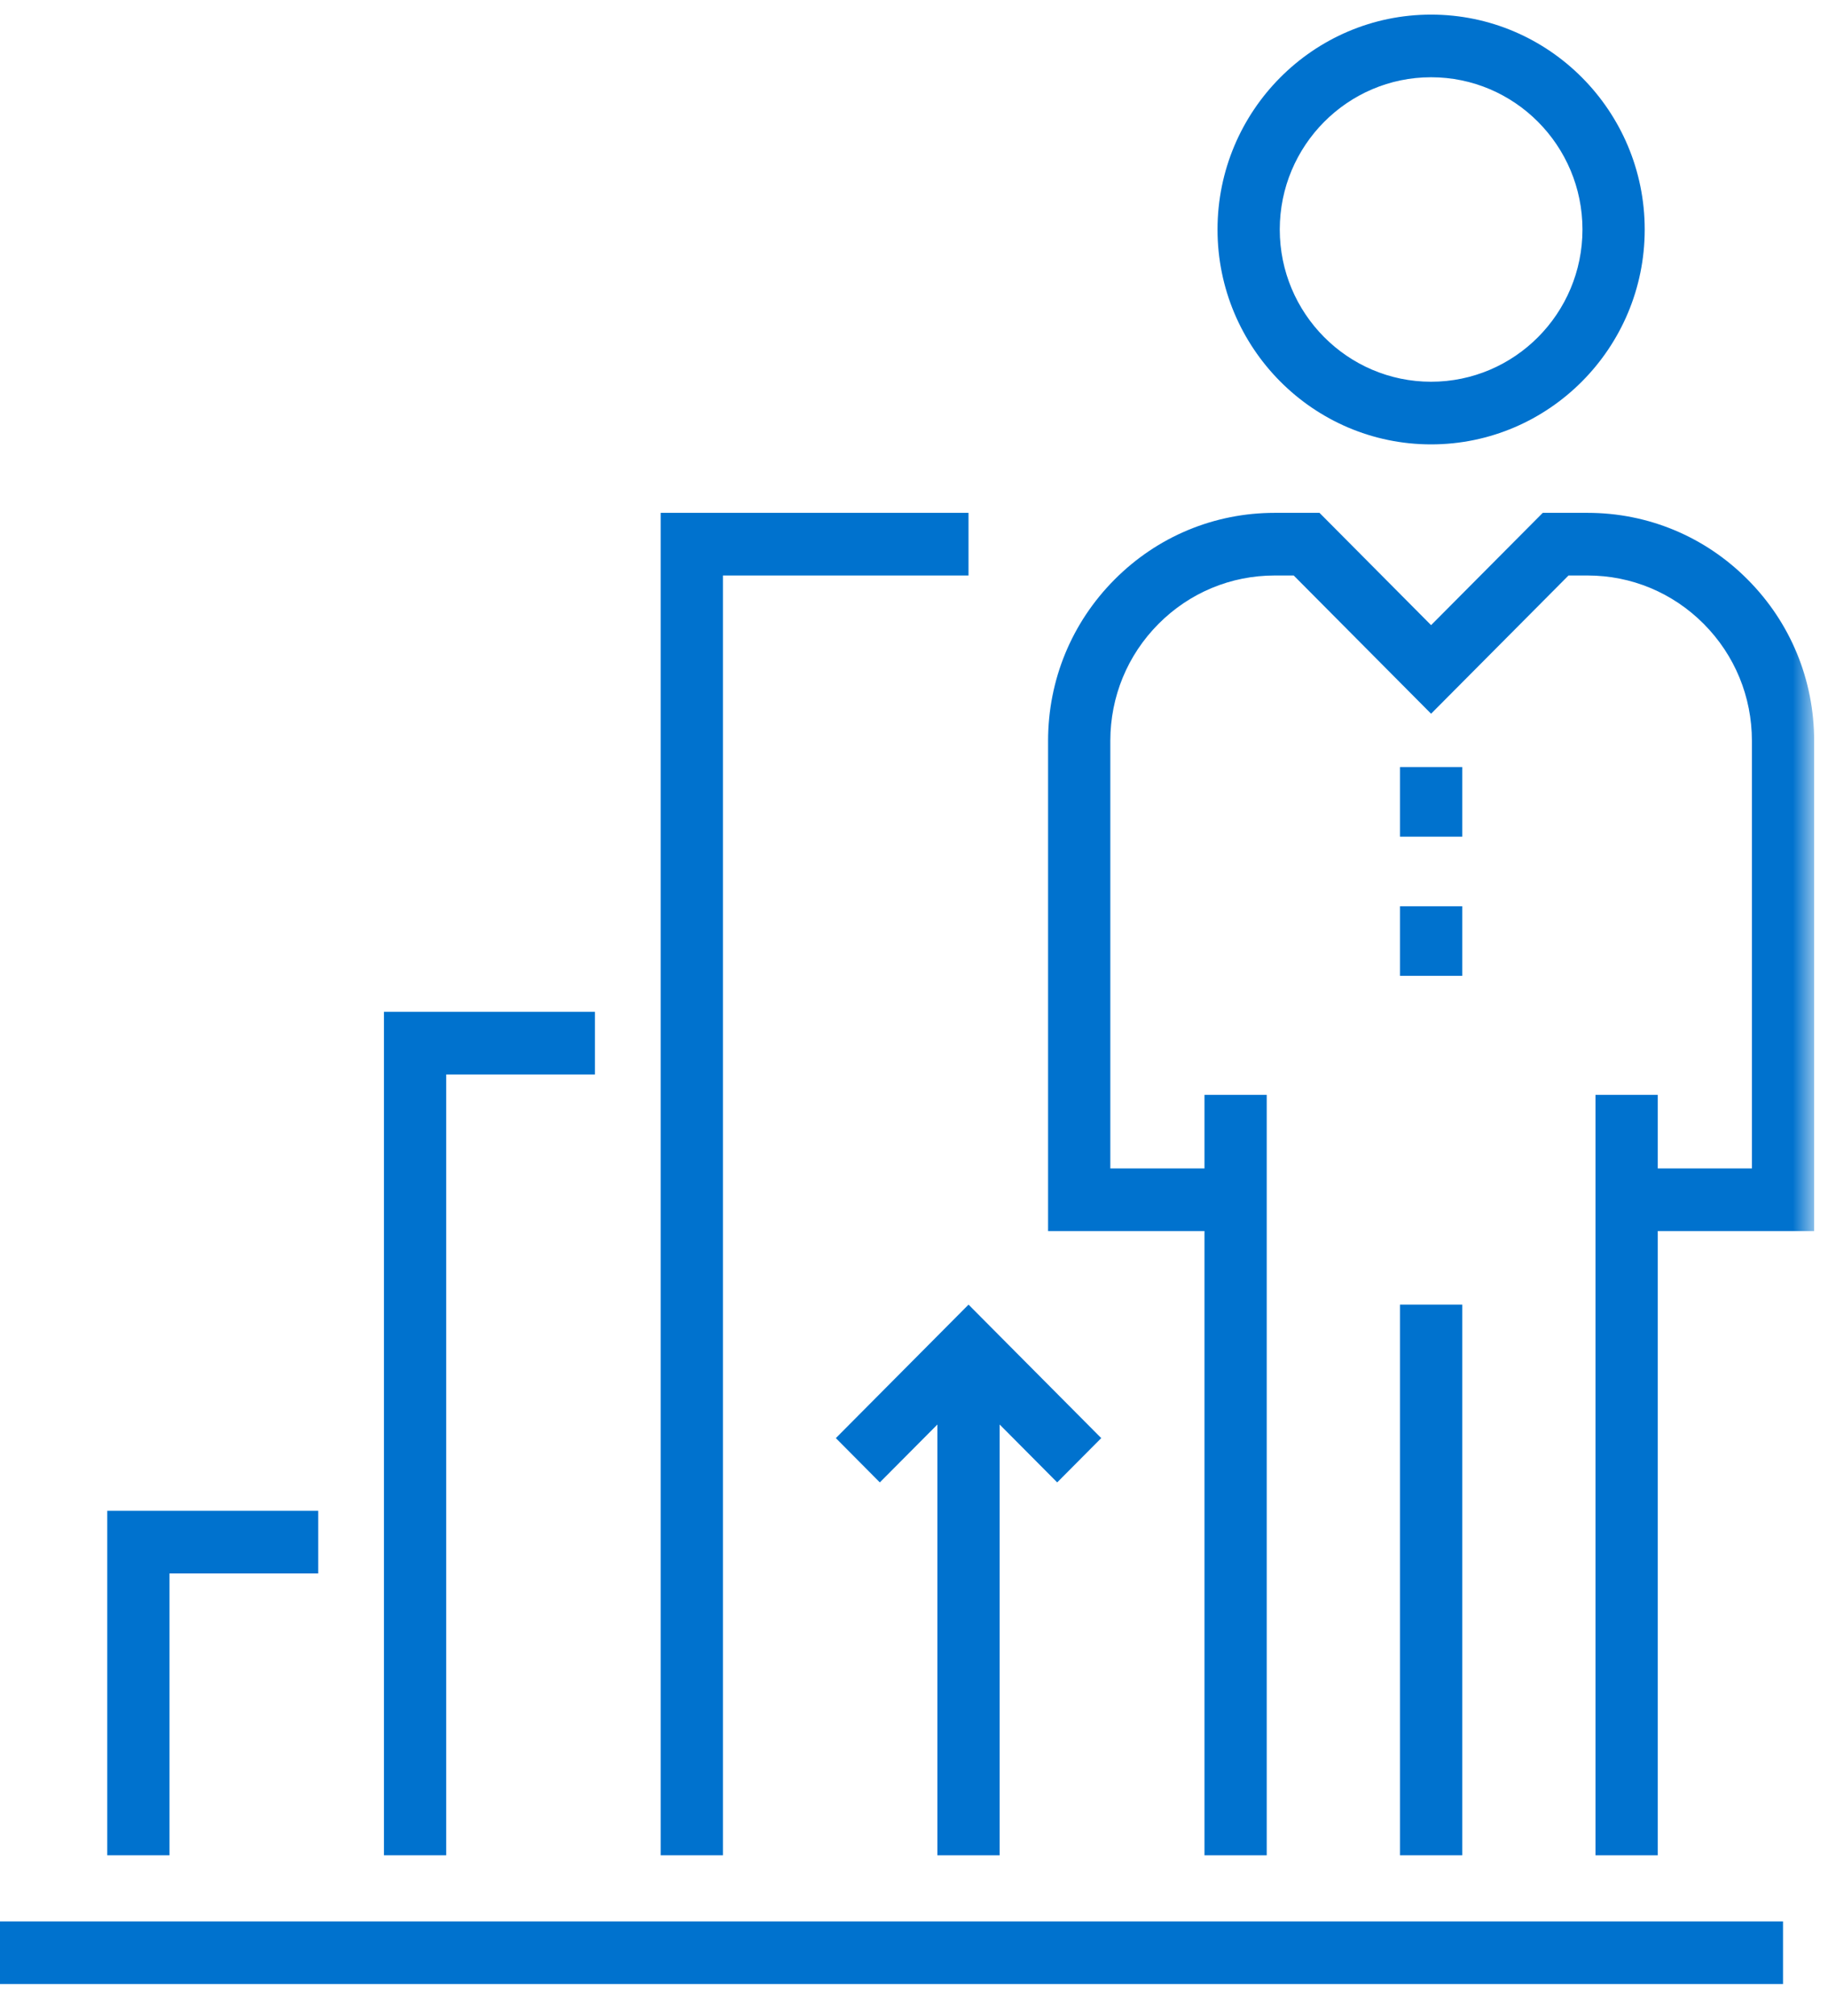
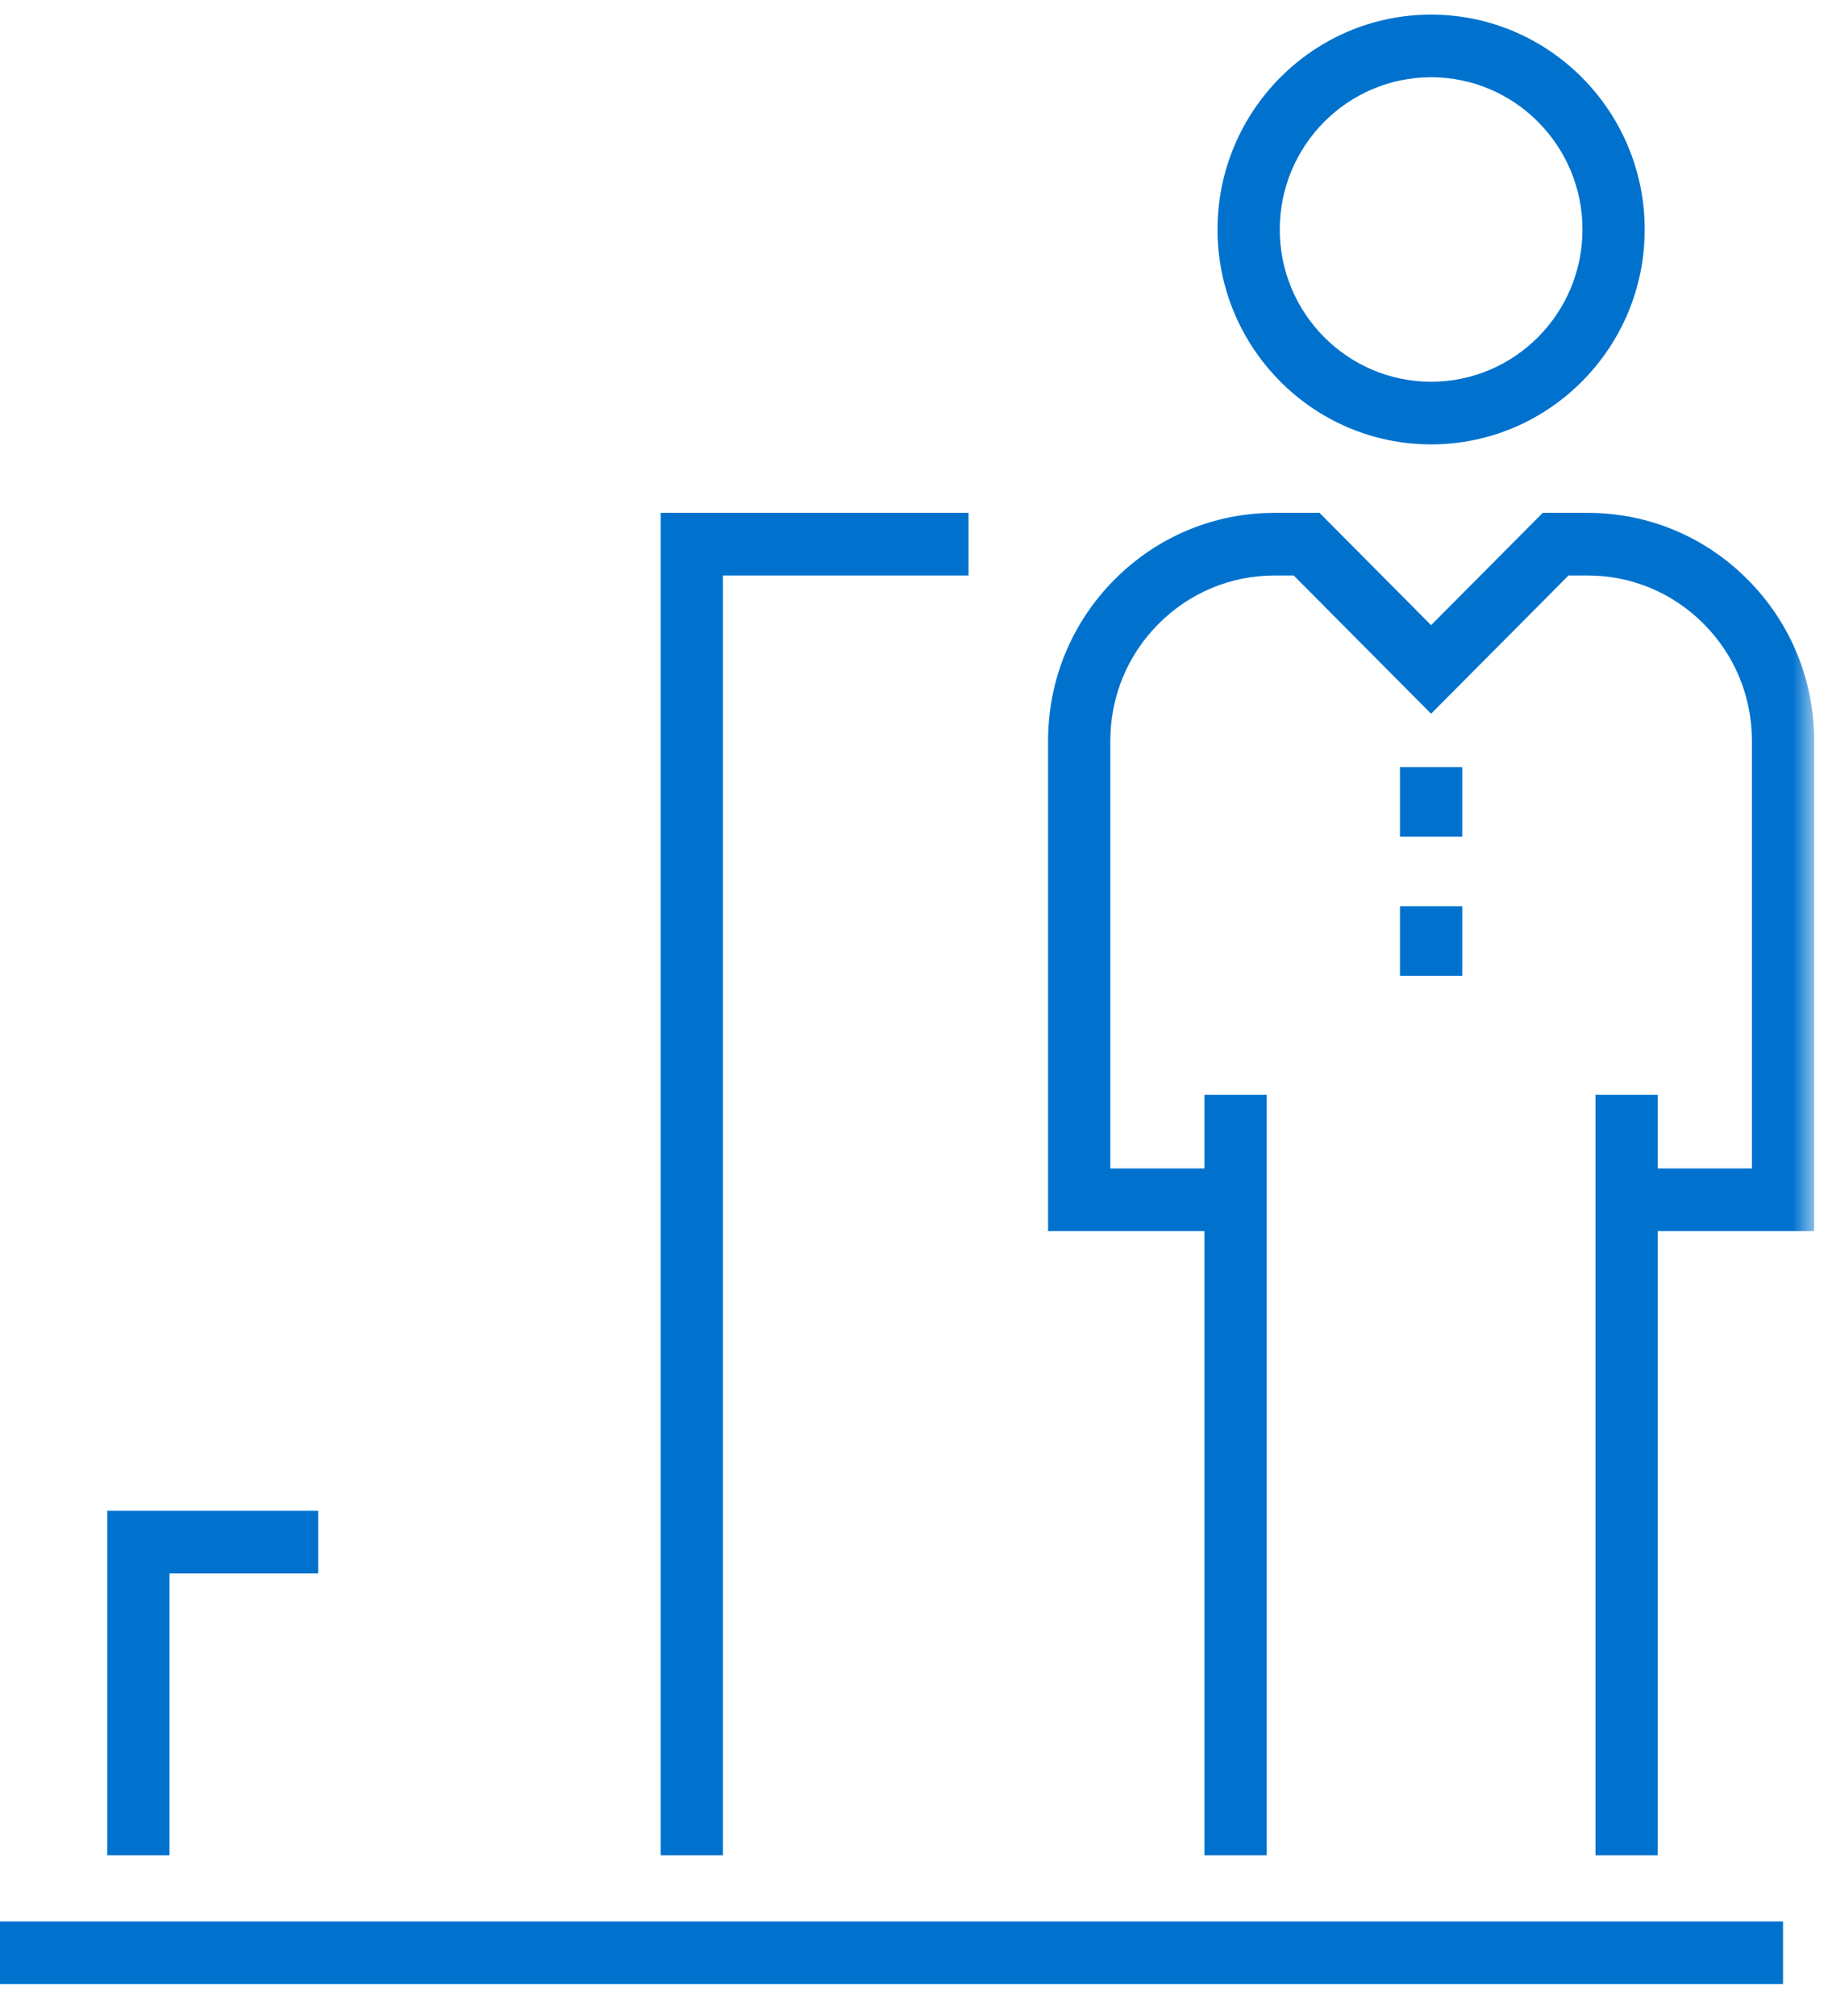
<svg xmlns="http://www.w3.org/2000/svg" width="78" height="86" viewBox="0 0 78 86" fill="none">
  <path fill-rule="evenodd" clip-rule="evenodd" d="M0 84.624H76.081V81.953H0V84.624Z" fill="#0072CE" />
  <path fill-rule="evenodd" clip-rule="evenodd" d="M61.064 3.295C64.626 3.295 67.523 6.208 67.523 9.789C67.523 13.37 64.626 16.282 61.064 16.282C57.504 16.282 54.607 13.37 54.607 9.789C54.607 6.208 57.504 3.295 61.064 3.295ZM61.064 18.954C66.091 18.954 70.179 14.842 70.179 9.789C70.179 4.735 66.091 0.623 61.064 0.623C56.039 0.623 51.951 4.735 51.951 9.789C51.951 14.842 56.039 18.954 61.064 18.954Z" fill="#0072CE" />
  <mask id="mask0_0_6691" style="mask-type:luminance" maskUnits="userSpaceOnUse" x="0" y="0" width="78" height="85">
    <path fill-rule="evenodd" clip-rule="evenodd" d="M0 84.624H77.409V0.623H0V84.624Z" fill="white" />
  </mask>
  <g mask="url(#mask0_0_6691)">
-     <path fill-rule="evenodd" clip-rule="evenodd" d="M59.736 79.133H62.393V55.645H59.736V79.133Z" fill="#0072CE" />
    <path fill-rule="evenodd" clip-rule="evenodd" d="M74.576 24.723C72.751 22.886 70.321 21.874 67.74 21.874H65.829L61.064 26.664L56.302 21.874H54.391C51.809 21.874 49.38 22.886 47.554 24.723C45.727 26.56 44.721 29.002 44.721 31.599V52.507H51.395V79.133H54.051V46.698H51.395V49.836H47.377V31.599C47.377 29.716 48.107 27.944 49.431 26.612C50.757 25.28 52.519 24.546 54.391 24.546H55.202L61.064 30.442L66.928 24.546H67.74C69.612 24.546 71.373 25.28 72.699 26.612C74.023 27.944 74.753 29.716 74.753 31.599V49.836H70.736V46.698H68.079V79.133H70.736V52.507H77.409V31.599C77.409 29.002 76.403 26.56 74.576 24.723Z" fill="#0072CE" />
    <path fill-rule="evenodd" clip-rule="evenodd" d="M59.736 35.685H62.393V32.717H59.736V35.685Z" fill="#0072CE" />
    <path fill-rule="evenodd" clip-rule="evenodd" d="M59.736 41.622H62.393V38.654H59.736V41.622Z" fill="#0072CE" />
    <path fill-rule="evenodd" clip-rule="evenodd" d="M7.232 67.112H13.579V64.44H4.576V79.133H7.232V67.112Z" fill="#0072CE" />
-     <path fill-rule="evenodd" clip-rule="evenodd" d="M19.04 45.829H25.386V43.157H16.383V79.133H19.04V45.829Z" fill="#0072CE" />
    <path fill-rule="evenodd" clip-rule="evenodd" d="M30.847 24.546H41.326V21.874H28.19V79.133H30.847V24.546Z" fill="#0072CE" />
-     <path fill-rule="evenodd" clip-rule="evenodd" d="M42.655 79.133V60.759L45.11 63.228L46.989 61.339L41.327 55.645L35.665 61.339L37.542 63.228L39.998 60.759V79.133H42.655Z" fill="#0072CE" />
  </g>
</svg>